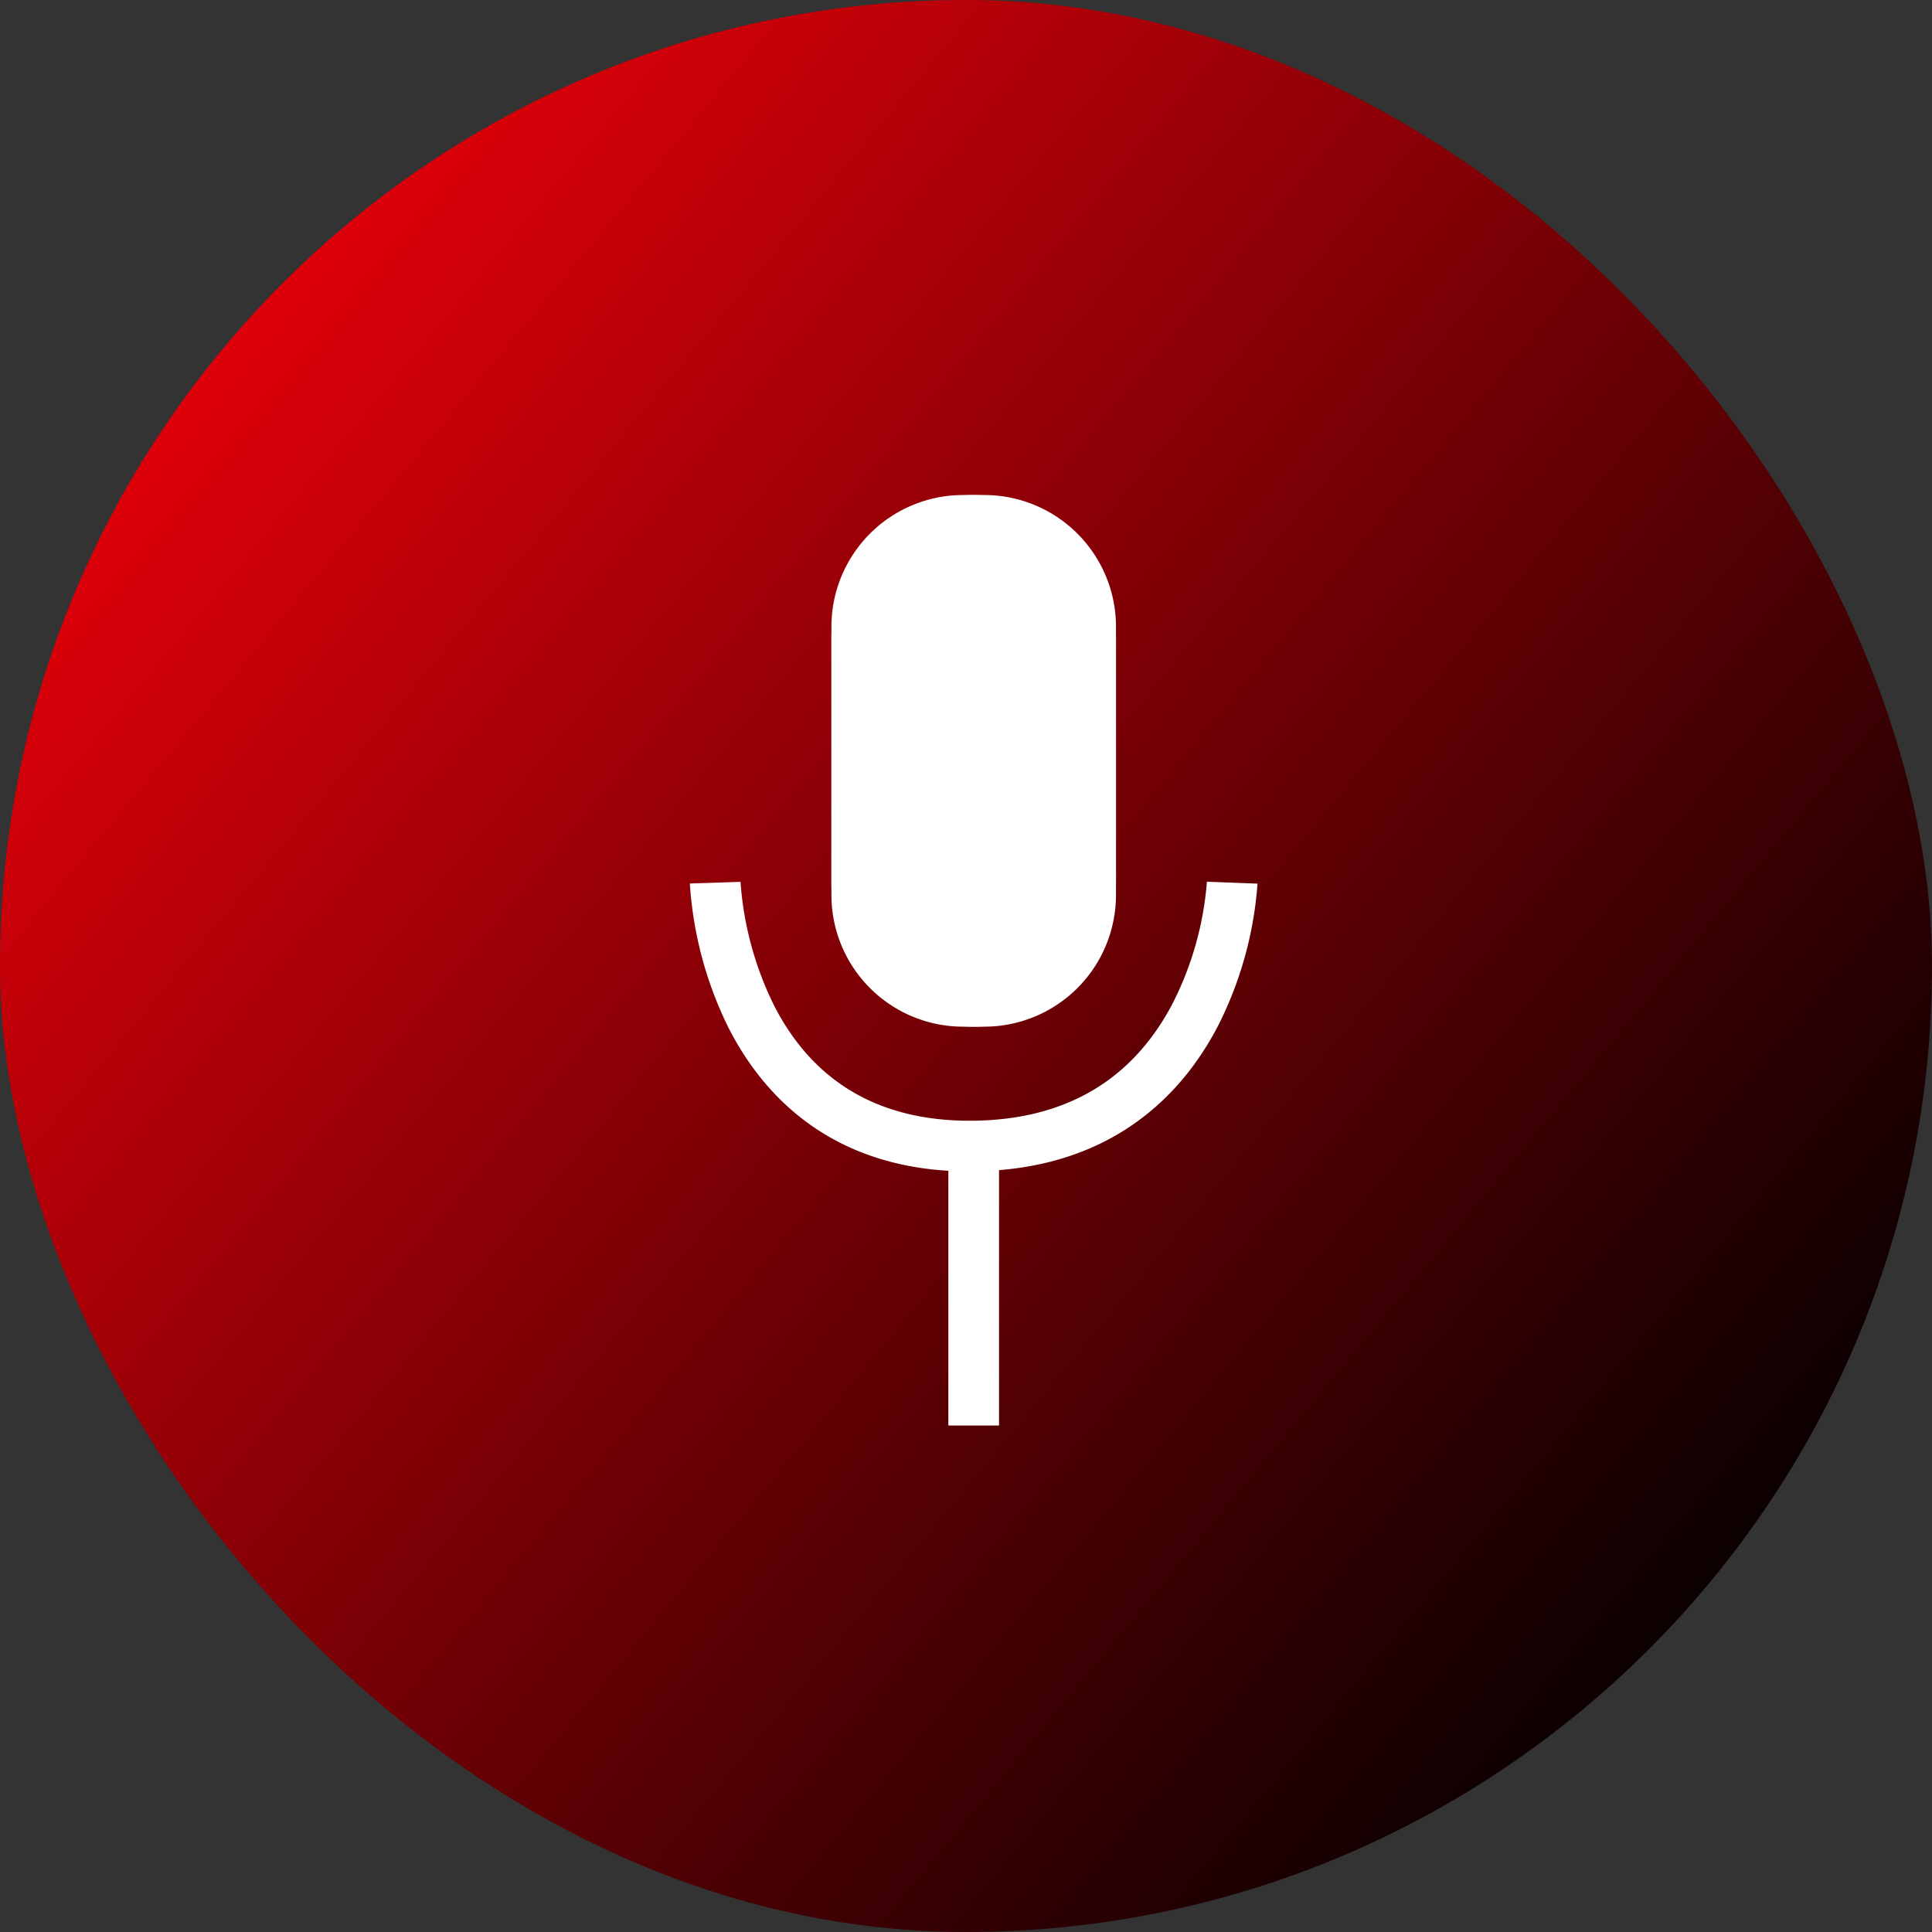
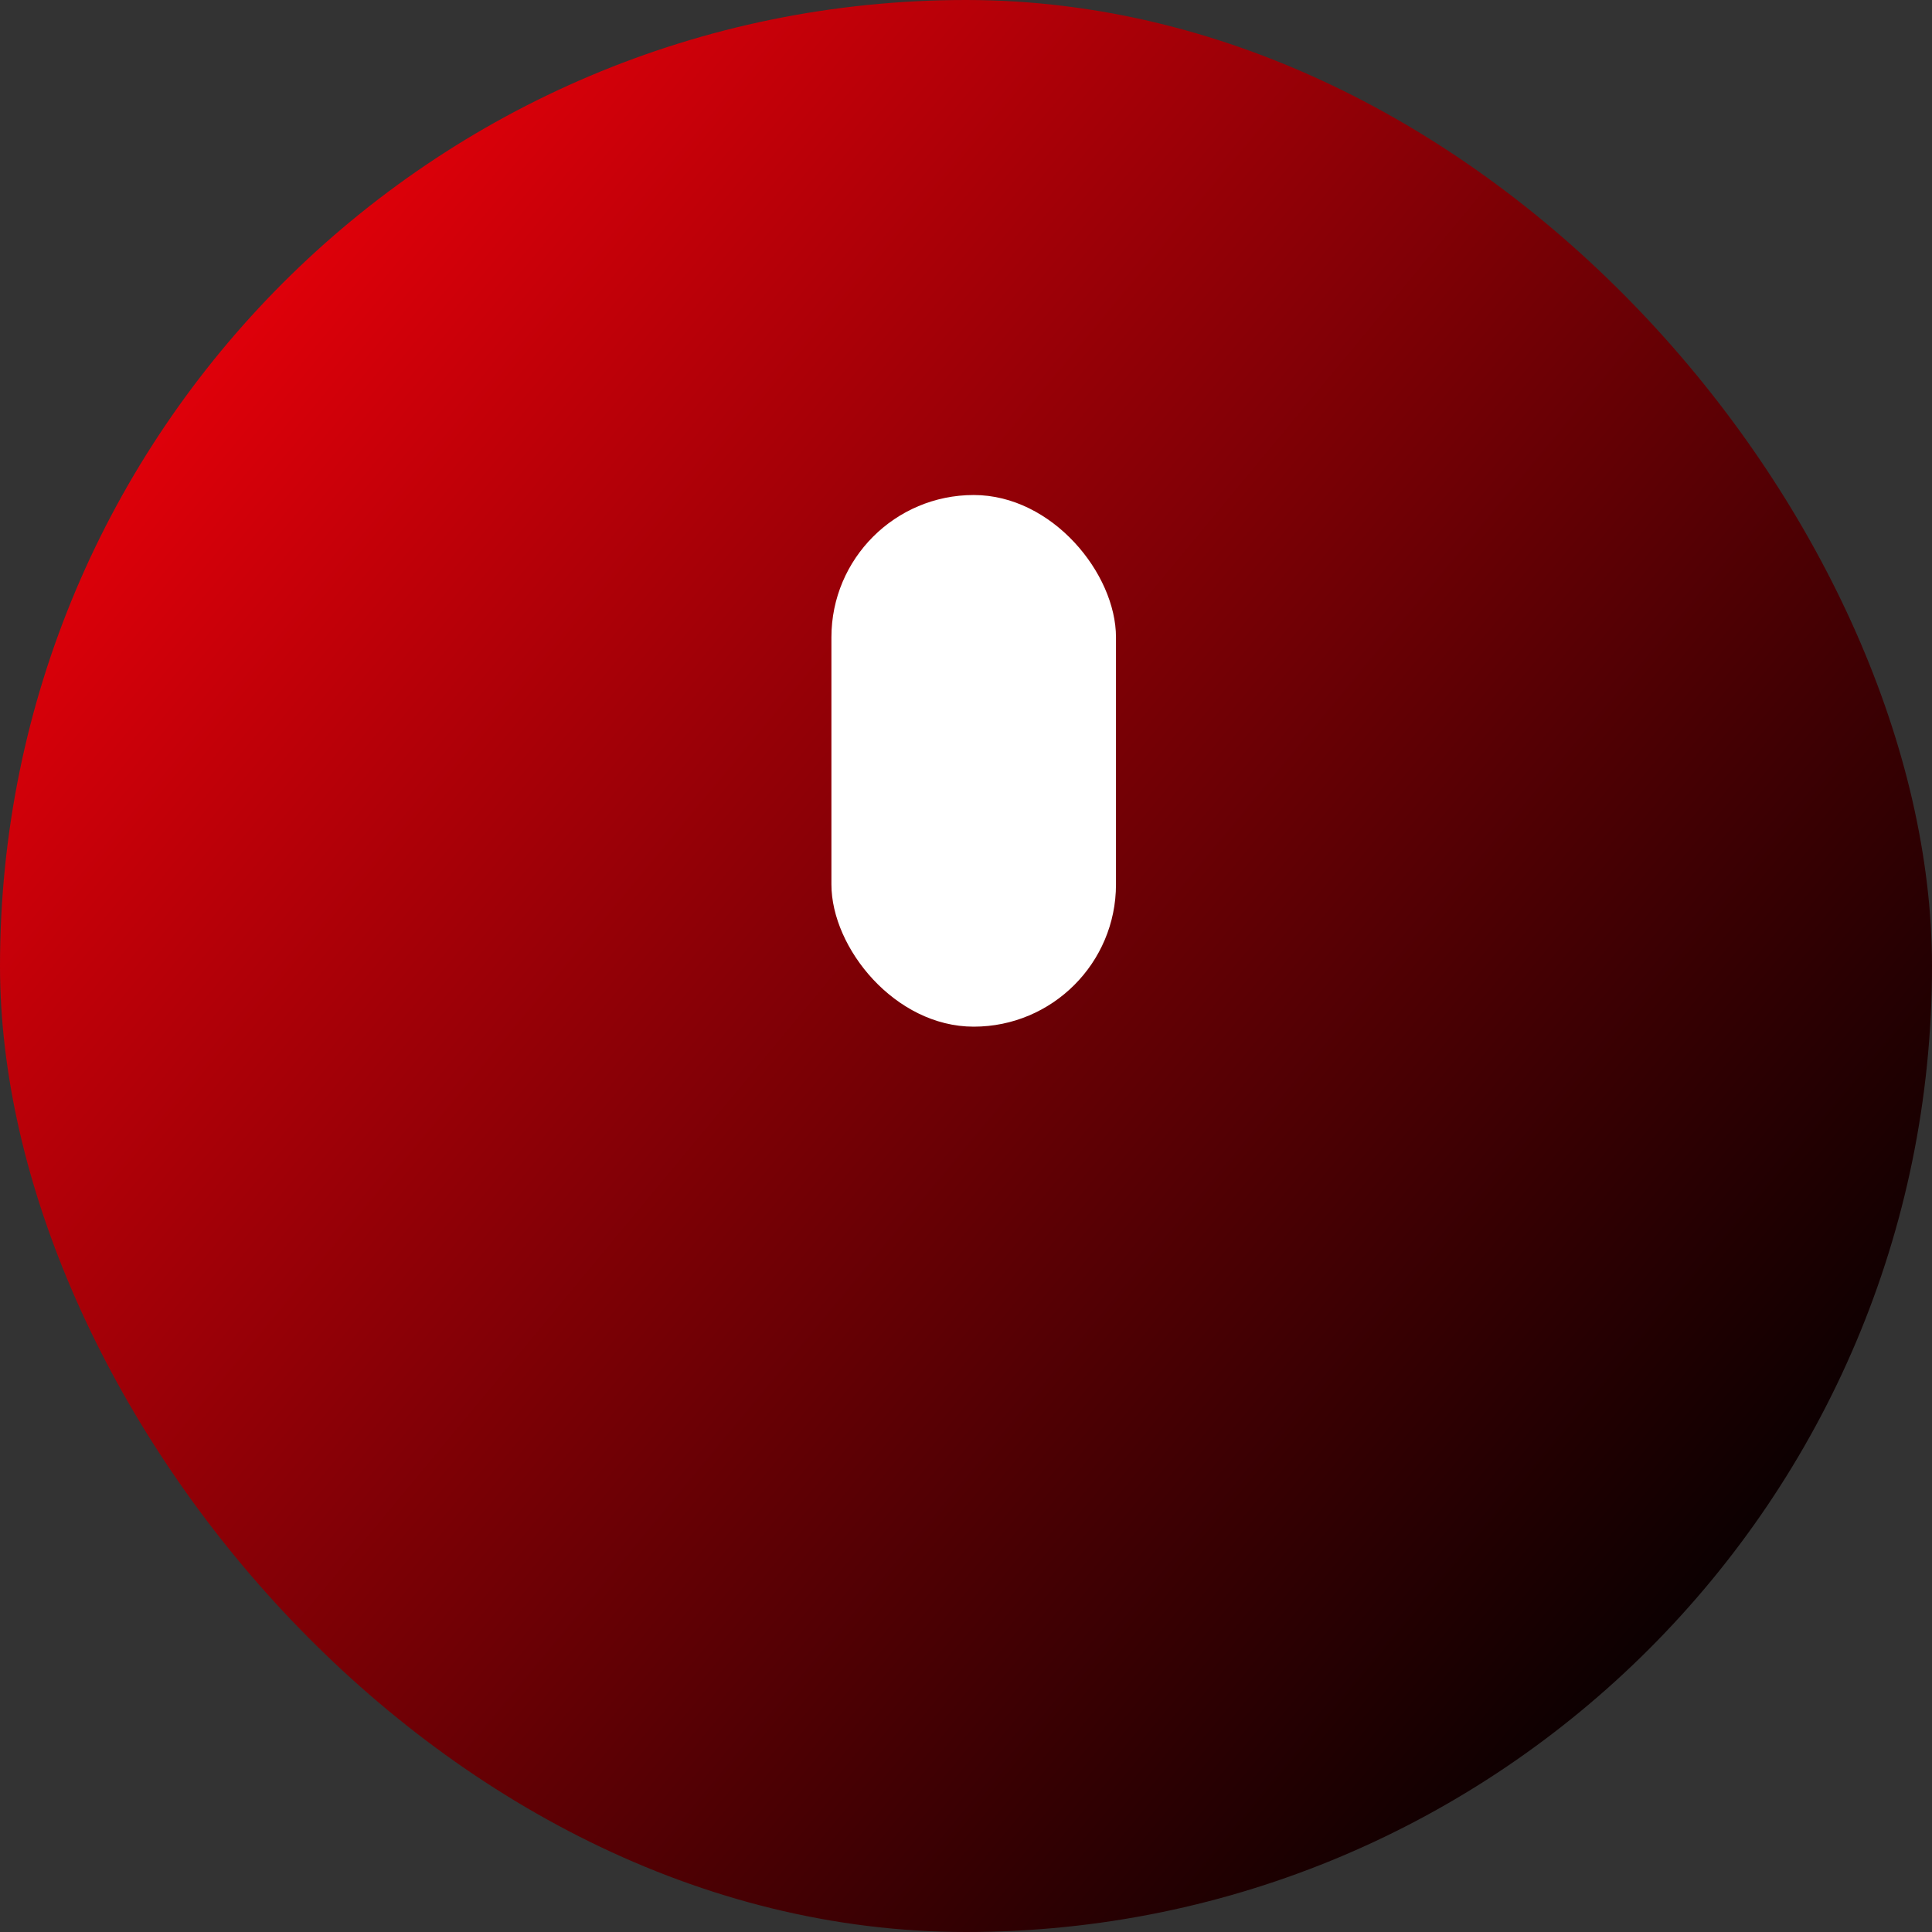
<svg xmlns="http://www.w3.org/2000/svg" width="100" height="100" viewBox="0 0 100 100">
  <rect x="0" y="0" width="100" height="100" fill="#333333" stroke="none" />
  <defs>
    <linearGradient id="linear-gradient" y1="0.083" x2="0.926" y2="0.851" gradientUnits="objectBoundingBox">
      <stop offset="0" stop-color="#9a2222" />
      <stop offset="0" stop-color="#ff000b" />
      <stop offset="1" />
    </linearGradient>
  </defs>
  <g id="Group_4040" data-name="Group 4040" transform="translate(15739 -2436)">
    <g id="Group_3888" data-name="Group 3888" transform="translate(-15732 2442.128)">
      <rect id="Rectangle_961" data-name="Rectangle 961" width="100" height="100" rx="50" transform="translate(-7 -6.128)" fill="url(#linear-gradient)" />
      <g id="Group_3849" data-name="Group 3849" transform="translate(28.707 19.494)">
-         <path id="Line_218" data-name="Line 218" d="M.122,14.569H-2.5V0H.122Z" transform="translate(15.88 33.594)" fill="#fff" />
        <rect id="Rectangle_962" data-name="Rectangle 962" width="14.729" height="27.518" rx="7.365" transform="translate(7.327)" fill="#fff" />
-         <path id="Rectangle_962_-_Outline" data-name="Rectangle 962 - Outline" d="M6.818,2.622a4.2,4.2,0,0,0-4.2,4.2V20.7a4.2,4.2,0,0,0,4.2,4.2H7.911a4.2,4.2,0,0,0,4.2-4.2V6.818a4.2,4.2,0,0,0-4.2-4.2H6.818M6.818,0H7.911a6.818,6.818,0,0,1,6.818,6.818V20.7a6.818,6.818,0,0,1-6.818,6.818H6.818A6.818,6.818,0,0,1,0,20.7V6.818A6.818,6.818,0,0,1,6.818,0Z" transform="translate(7.327)" fill="#fff" />
-         <path id="Path_10243" data-name="Path 10243" d="M-8755.28,3313.933c-7.217,0-10.784-4.067-12.51-7.495a19.63,19.63,0,0,1-1.971-7.407l1.312-.042,1.31-.044a17.164,17.164,0,0,0,1.729,6.386c2.024,3.968,5.433,5.979,10.131,5.979h.15c4.821-.044,8.317-2.112,10.395-6.148a16.755,16.755,0,0,0,1.735-6.224l2.62.1a19.356,19.356,0,0,1-2.023,7.319c-1.759,3.417-5.389,7.5-12.7,7.571Z" transform="translate(8769.761 -3278.923)" fill="#fff" />
      </g>
    </g>
  </g>
</svg>